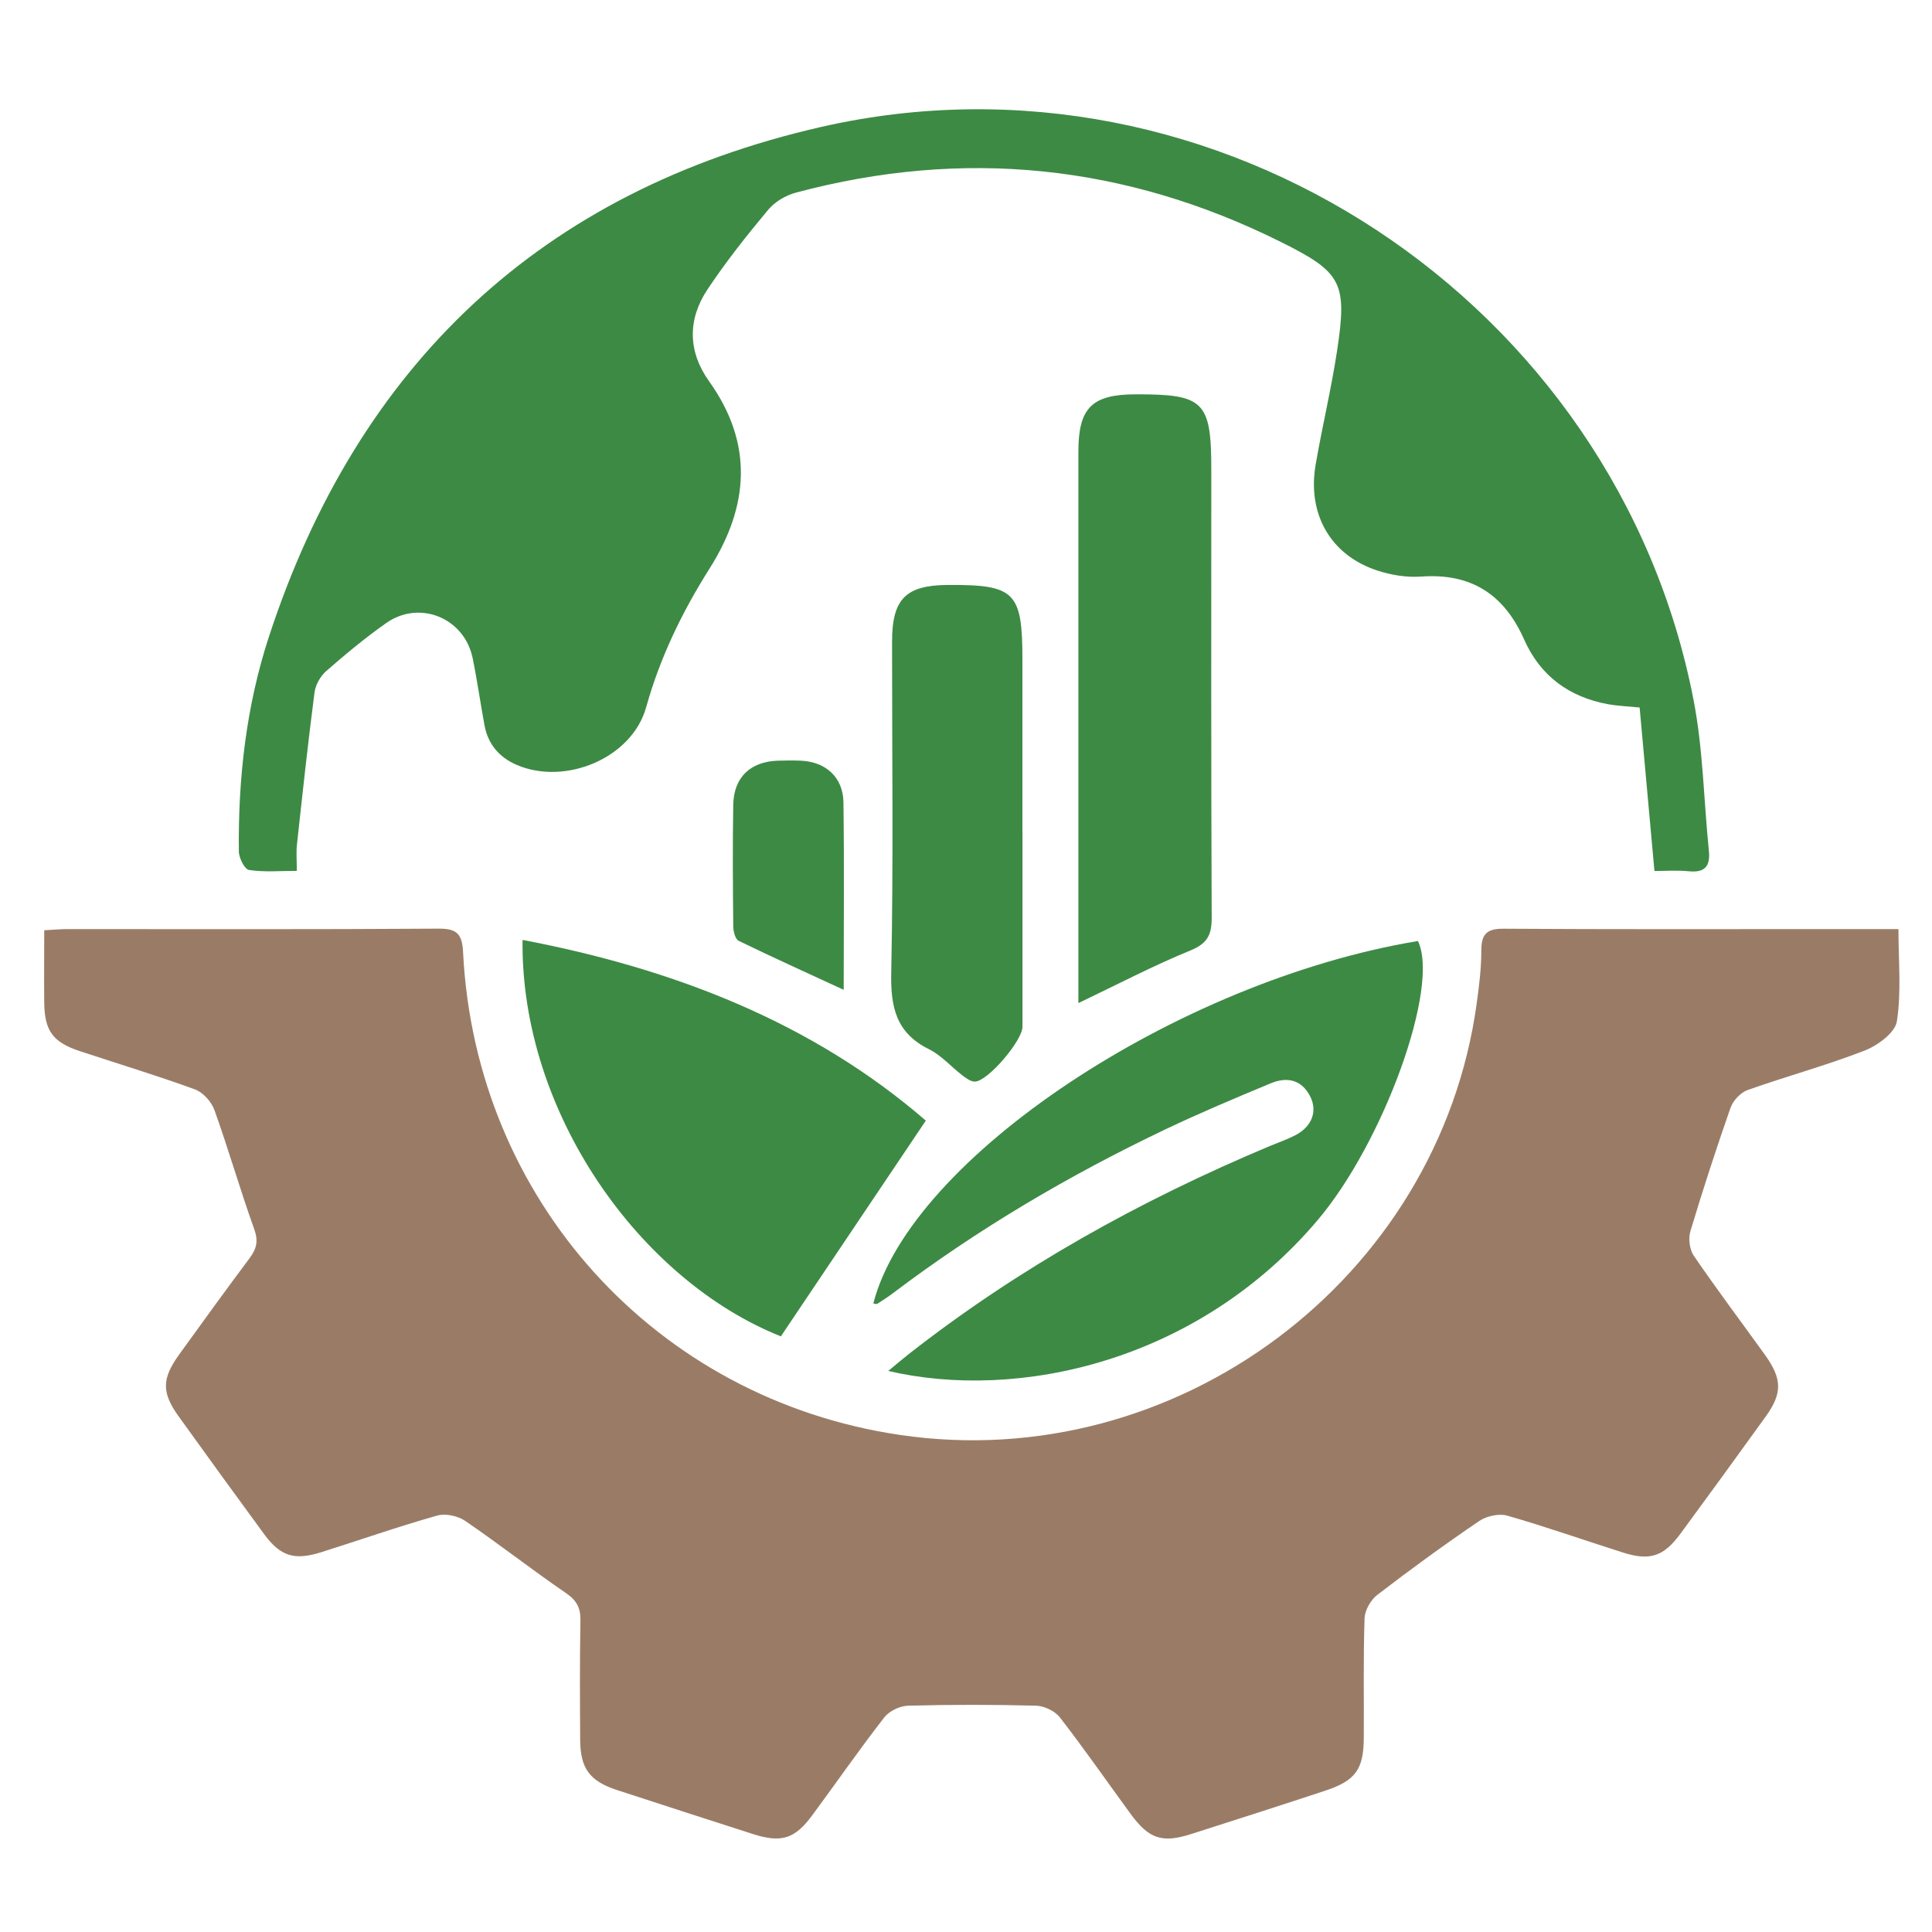
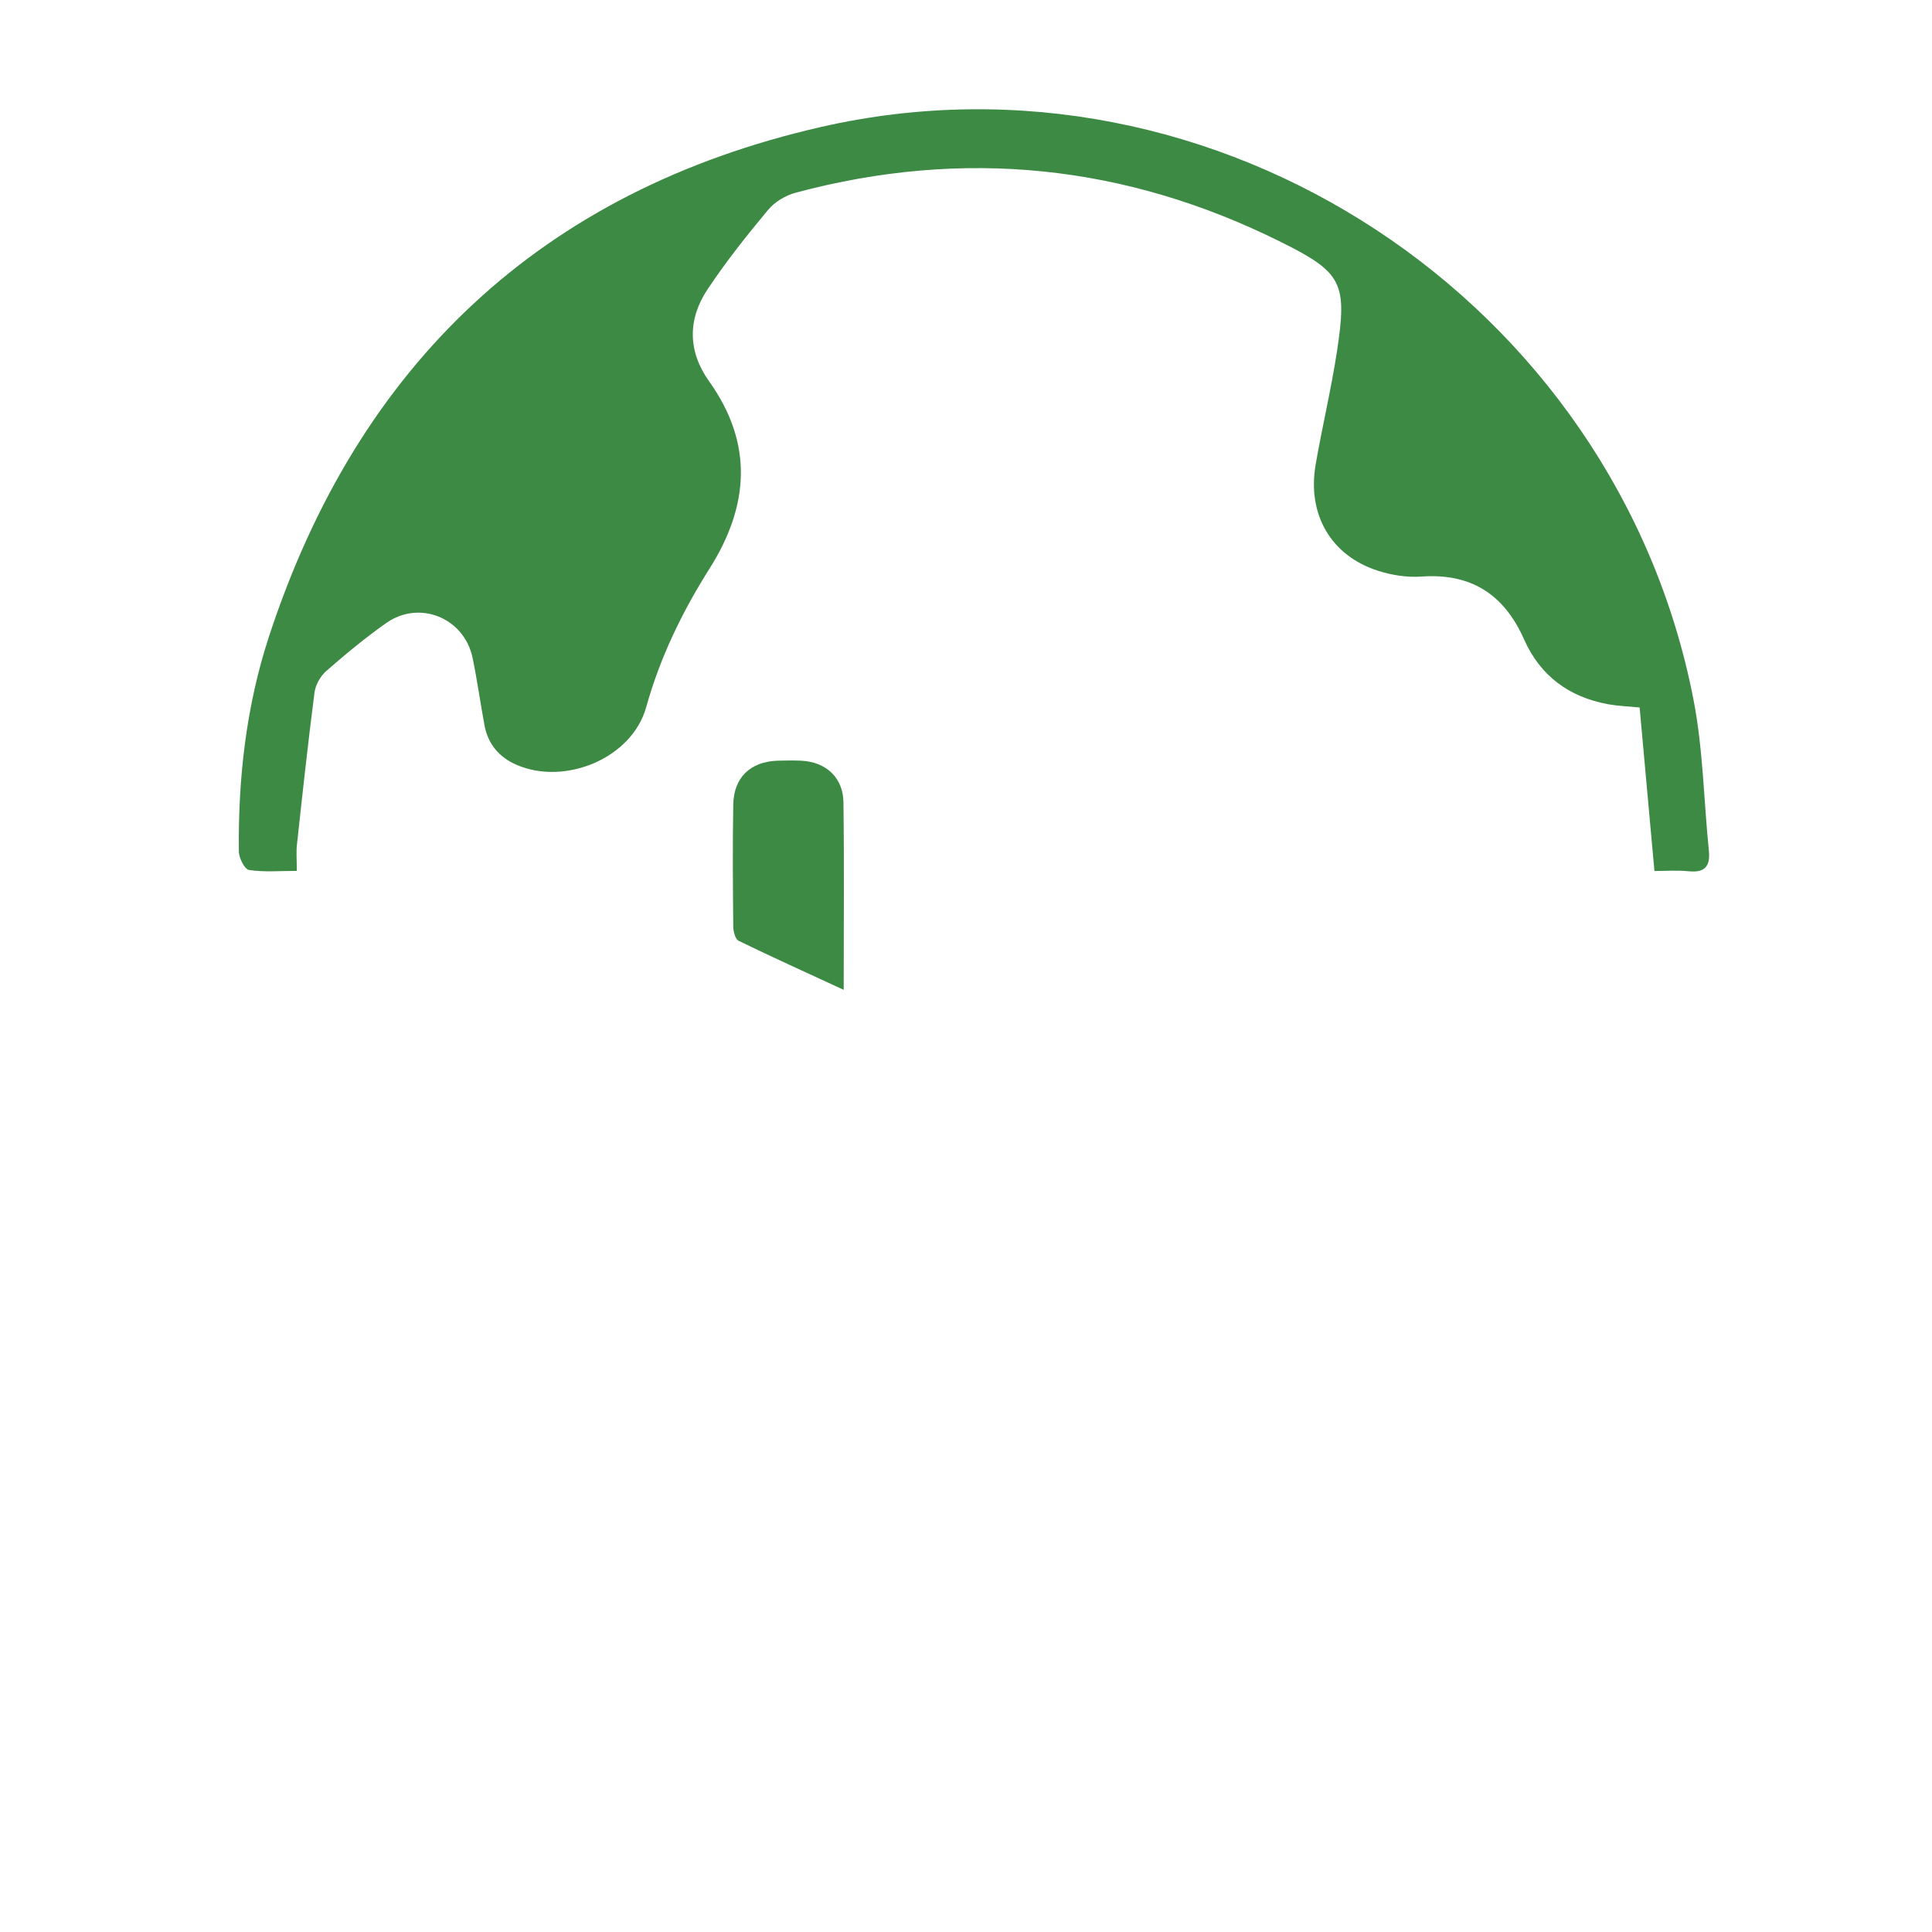
<svg xmlns="http://www.w3.org/2000/svg" id="Layer_1" data-name="Layer 1" viewBox="0 0 300 300">
  <defs>
    <style>
      .cls-1 {
        fill: #3d8a45;
      }

      .cls-1, .cls-2 {
        stroke-width: 0px;
      }

      .cls-2 {
        fill: #9a7c66;
      }
    </style>
  </defs>
-   <path class="cls-2" d="m6.87,144.45c1.56-.08,2.54-.18,3.52-.18,19.23,0,38.46.06,57.69-.07,2.93-.02,3.69.86,3.83,3.71,1.93,38.41,29.96,69.31,67.81,74.9,42.88,6.34,83.69-24.16,89.58-66.99.38-2.73.72-5.49.72-8.24,0-2.56.86-3.39,3.48-3.37,16.47.11,32.93.06,49.4.06,3.85,0,7.7,0,11.89,0,0,4.98.47,9.74-.24,14.31-.27,1.77-2.98,3.76-5,4.55-5.95,2.31-12.15,3.99-18.18,6.13-1.1.39-2.27,1.65-2.66,2.77-2.22,6.34-4.3,12.74-6.23,19.17-.34,1.13-.12,2.83.53,3.79,3.55,5.19,7.34,10.23,11.02,15.34,2.71,3.77,2.77,5.99.15,9.63-4.39,6.1-8.81,12.17-13.26,18.22-2.59,3.52-4.74,4.22-8.9,2.9-5.99-1.9-11.93-4-17.97-5.73-1.29-.37-3.22.06-4.37.84-5.38,3.66-10.65,7.49-15.81,11.46-1.02.78-1.94,2.39-1.98,3.65-.21,6.18-.08,12.37-.12,18.56-.03,4.92-1.3,6.65-6.03,8.21-6.91,2.28-13.84,4.51-20.78,6.72-4.52,1.44-6.55.76-9.4-3.13-3.65-4.99-7.18-10.08-10.97-14.97-.77-1-2.44-1.8-3.71-1.83-6.62-.18-13.24-.18-19.86,0-1.28.03-2.95.83-3.72,1.83-3.86,4.97-7.45,10.15-11.19,15.21-2.7,3.65-4.78,4.3-9.19,2.89-7.04-2.25-14.07-4.54-21.1-6.83-4.23-1.38-5.7-3.32-5.73-7.78-.04-6.19-.07-12.38.04-18.56.04-1.98-.6-3.13-2.29-4.28-5.28-3.61-10.32-7.57-15.61-11.18-1.14-.78-3.06-1.19-4.35-.82-6.05,1.71-11.99,3.79-17.98,5.68-4.21,1.33-6.35.65-8.91-2.83-4.44-6.06-8.86-12.14-13.24-18.24-2.67-3.71-2.64-5.86.07-9.62,3.62-5.02,7.25-10.03,10.95-14.98,1.07-1.44,1.37-2.64.71-4.48-2.2-6.11-3.98-12.37-6.18-18.49-.46-1.3-1.77-2.76-3.03-3.22-5.9-2.16-11.93-3.97-17.9-5.95-4.17-1.38-5.46-3.16-5.5-7.54-.04-3.63,0-7.26,0-11.2Z" />
  <path class="cls-1" d="m46.1,135.23c-2.67,0-5.1.22-7.43-.14-.68-.1-1.57-1.86-1.58-2.87-.13-11.34,1.14-22.56,4.66-33.33C55.58,56.61,84.09,29.63,127.47,19.72c61.39-14.03,123.53,27.06,135.51,89,1.48,7.65,1.58,15.56,2.37,23.35.25,2.42-.59,3.48-3.13,3.22-1.83-.18-3.69-.04-5.32-.04-.79-8.76-1.54-17.06-2.3-25.39-2.05-.2-3.48-.25-4.86-.5-6.08-1.11-10.57-4.4-13.08-10.07-3.1-6.99-8.22-10.32-15.97-9.76-2.25.16-4.67-.23-6.83-.94-7.23-2.37-10.89-8.74-9.57-16.43,1.01-5.87,2.41-11.68,3.31-17.56,1.63-10.69.81-12.29-8.69-17.02-24.13-12.03-49.26-14.63-75.32-7.67-1.58.42-3.29,1.43-4.32,2.68-3.31,3.97-6.55,8.05-9.41,12.35-3.1,4.66-3.06,9.63.25,14.27,6.93,9.7,6.19,19.39.08,29.06-4.27,6.75-7.69,13.8-9.86,21.57-2.19,7.86-12.53,12.19-20.1,8.93-2.7-1.16-4.46-3.22-5-6.16-.64-3.47-1.13-6.98-1.84-10.43-1.28-6.22-8.23-9.08-13.41-5.44-3.24,2.28-6.32,4.83-9.31,7.45-.91.79-1.67,2.14-1.83,3.32-1.02,7.87-1.87,15.75-2.73,23.64-.13,1.18-.02,2.39-.02,4.07Z" />
-   <path class="cls-1" d="m137.93,212.88c1.31-1.08,2.2-1.85,3.13-2.58,17.15-13.44,36.02-23.91,56.06-32.32,1.32-.55,2.69-1.02,3.96-1.67,2.61-1.33,3.54-3.72,2.38-6.03-1.36-2.7-3.67-3.1-6.18-2.05-5.5,2.29-11,4.6-16.37,7.16-14.89,7.1-29.04,15.43-42.22,25.39-.79.6-1.62,1.14-2.46,1.67-.14.09-.41-.03-.62-.05,5.75-22.51,47.15-50.07,84.56-56.28,3.46,7.01-5.31,31.25-15.59,43.37-18.69,22.05-46.59,28.08-66.65,23.39Z" />
-   <path class="cls-1" d="m121.26,207.51c-21.86-8.69-40.43-34.72-40.12-61.56,23.49,4.47,45.01,12.82,62.62,28.06-7.64,11.36-15.04,22.39-22.51,33.5Z" />
-   <path class="cls-1" d="m167.45,155.75c0-1.32,0-2.41,0-3.51,0-27.37,0-54.74,0-82.11,0-6.8,2.1-8.89,8.89-8.9,10.63-.03,11.75,1.09,11.75,11.73,0,23.18-.04,46.35.06,69.53.01,2.66-.65,4.01-3.29,5.09-5.77,2.36-11.31,5.27-17.39,8.17Z" />
-   <path class="cls-1" d="m158.77,129.26c0,10.06,0,20.12,0,30.17,0,2.13-5.28,8.37-7.34,8.52-.64.04-1.39-.51-1.97-.95-1.76-1.34-3.27-3.12-5.21-4.08-5.11-2.53-5.97-6.53-5.86-11.87.35-17.12.12-34.26.13-51.39,0-6.66,2.12-8.79,8.67-8.83,10.41-.06,11.57,1.09,11.57,11.57,0,8.95,0,17.9,0,26.86Z" />
  <path class="cls-1" d="m131.01,153.7c-5.8-2.68-11.1-5.07-16.31-7.61-.53-.26-.83-1.46-.84-2.22-.06-6.3-.11-12.6,0-18.9.07-4.25,2.65-6.7,6.88-6.85,1.21-.04,2.43-.05,3.65,0,3.85.18,6.53,2.6,6.58,6.46.13,9.5.04,18.99.04,29.11Z" />
</svg>